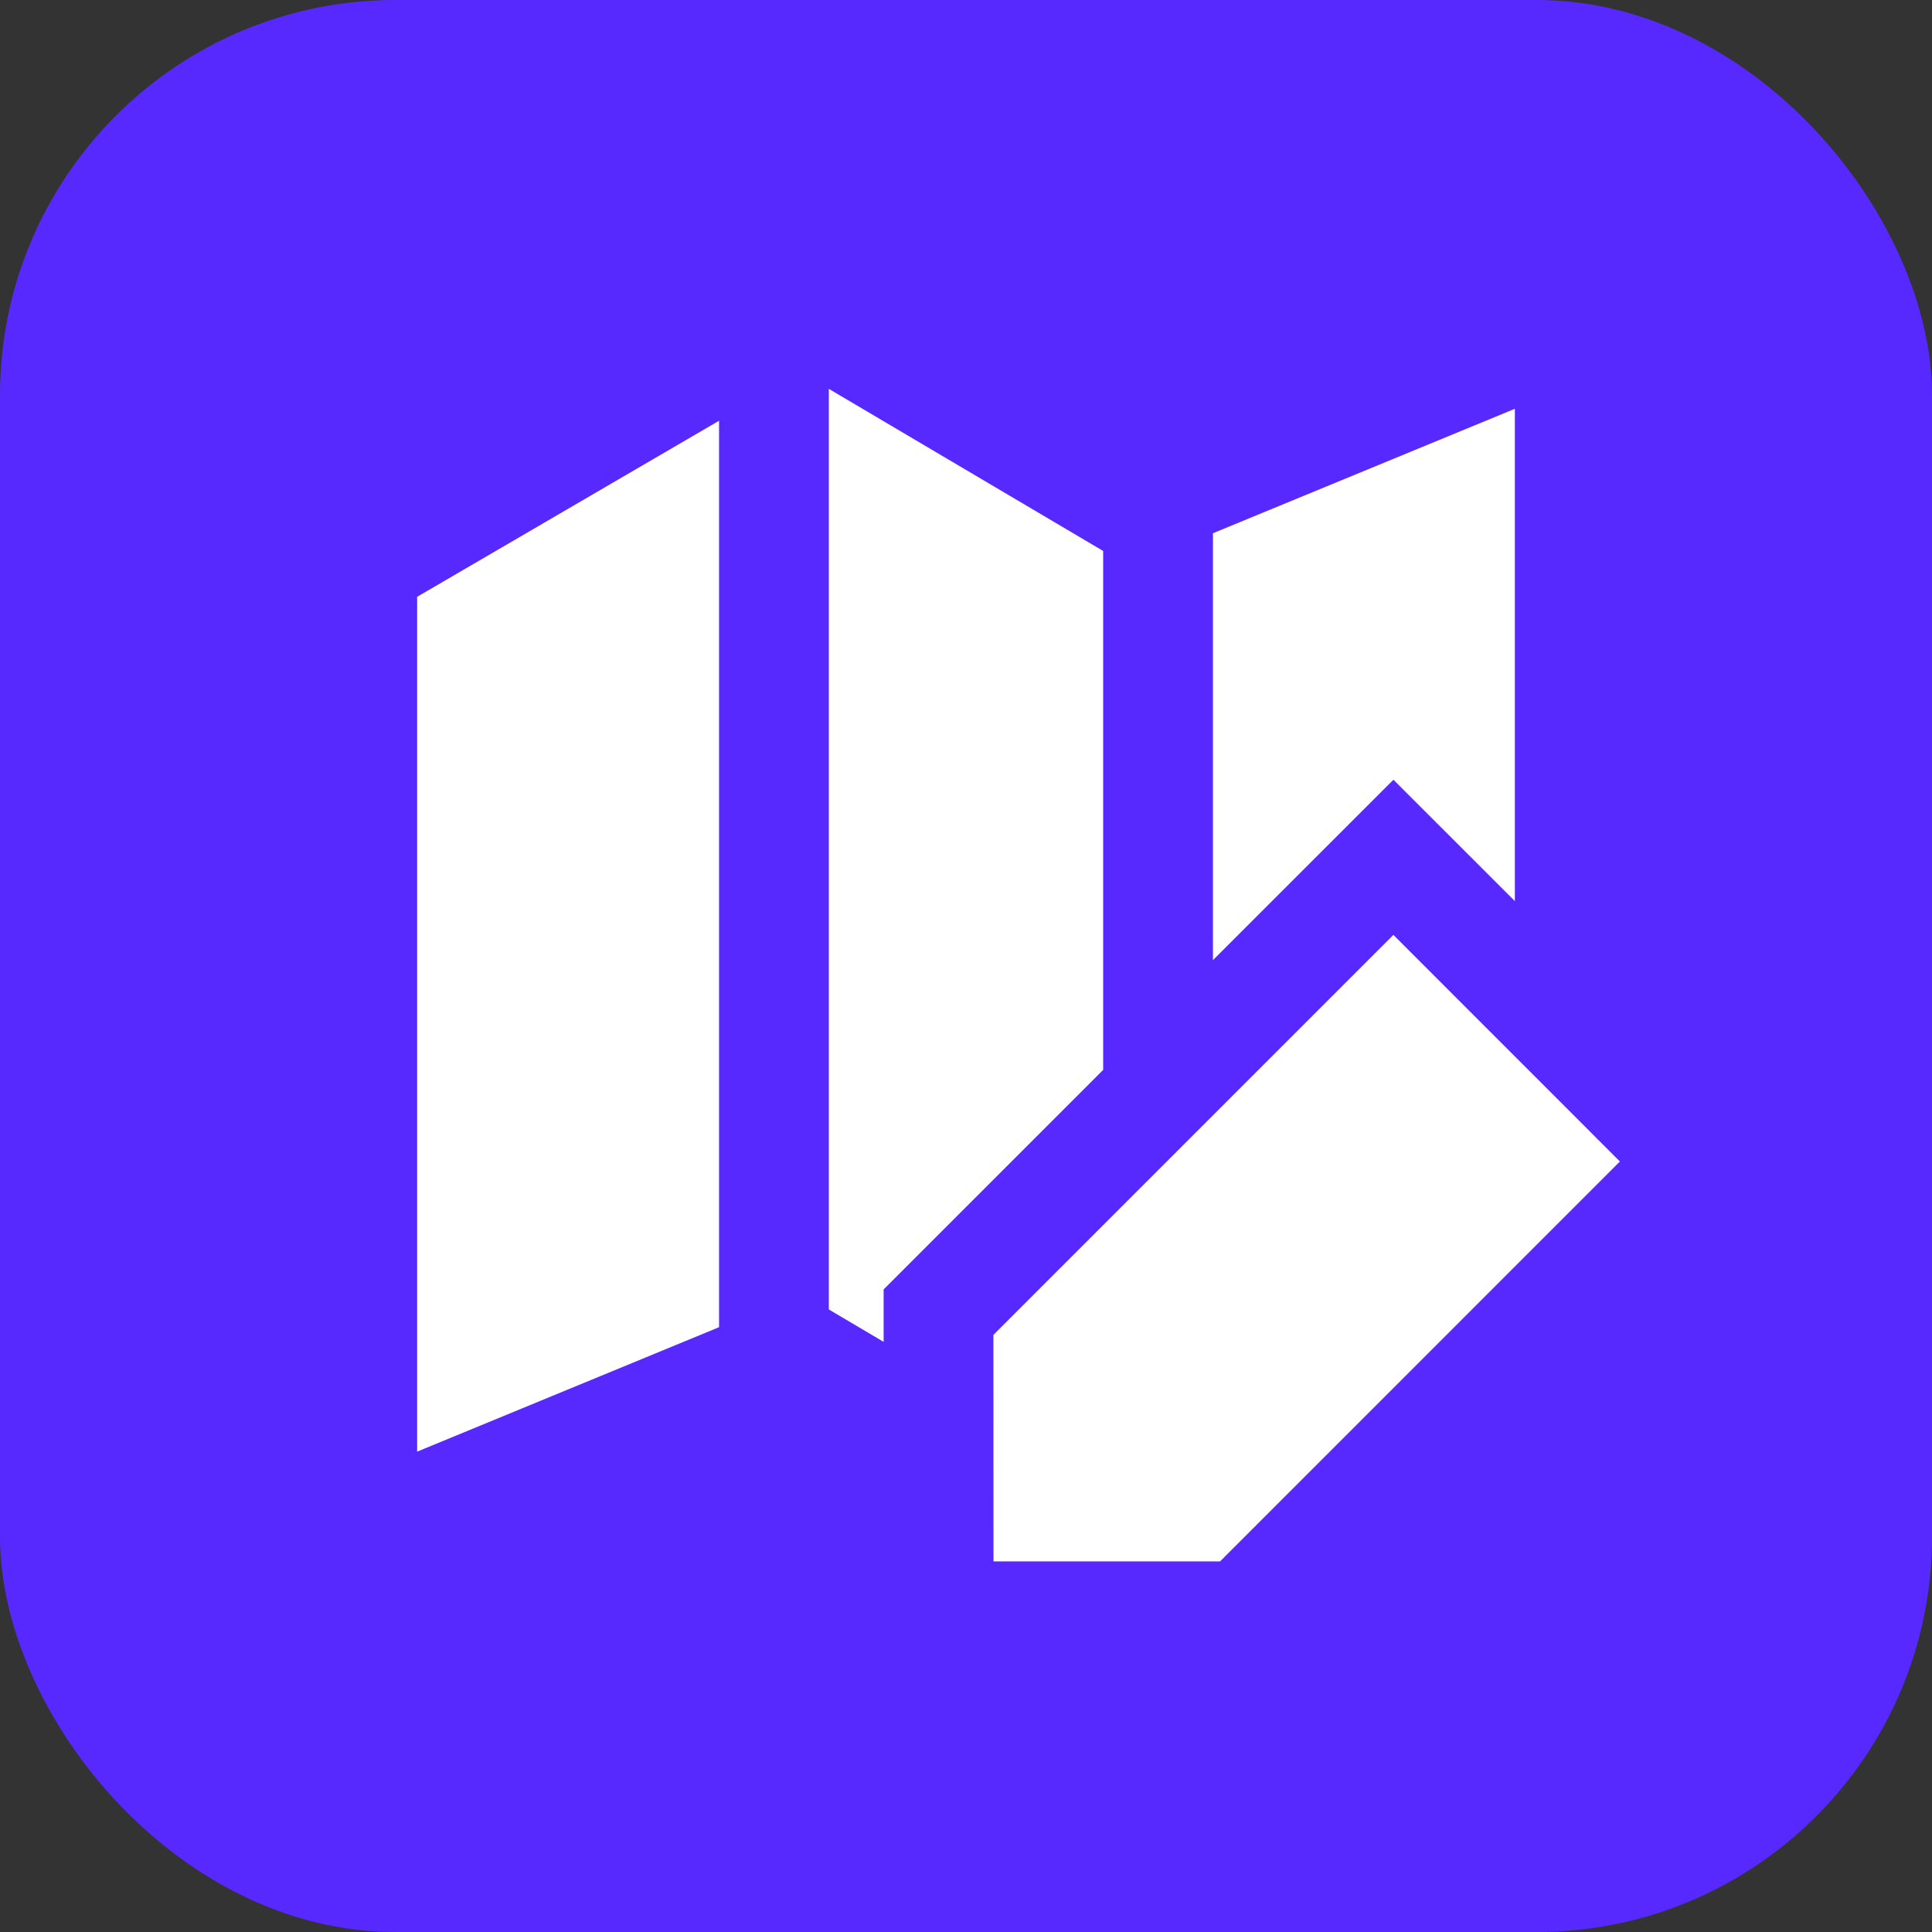
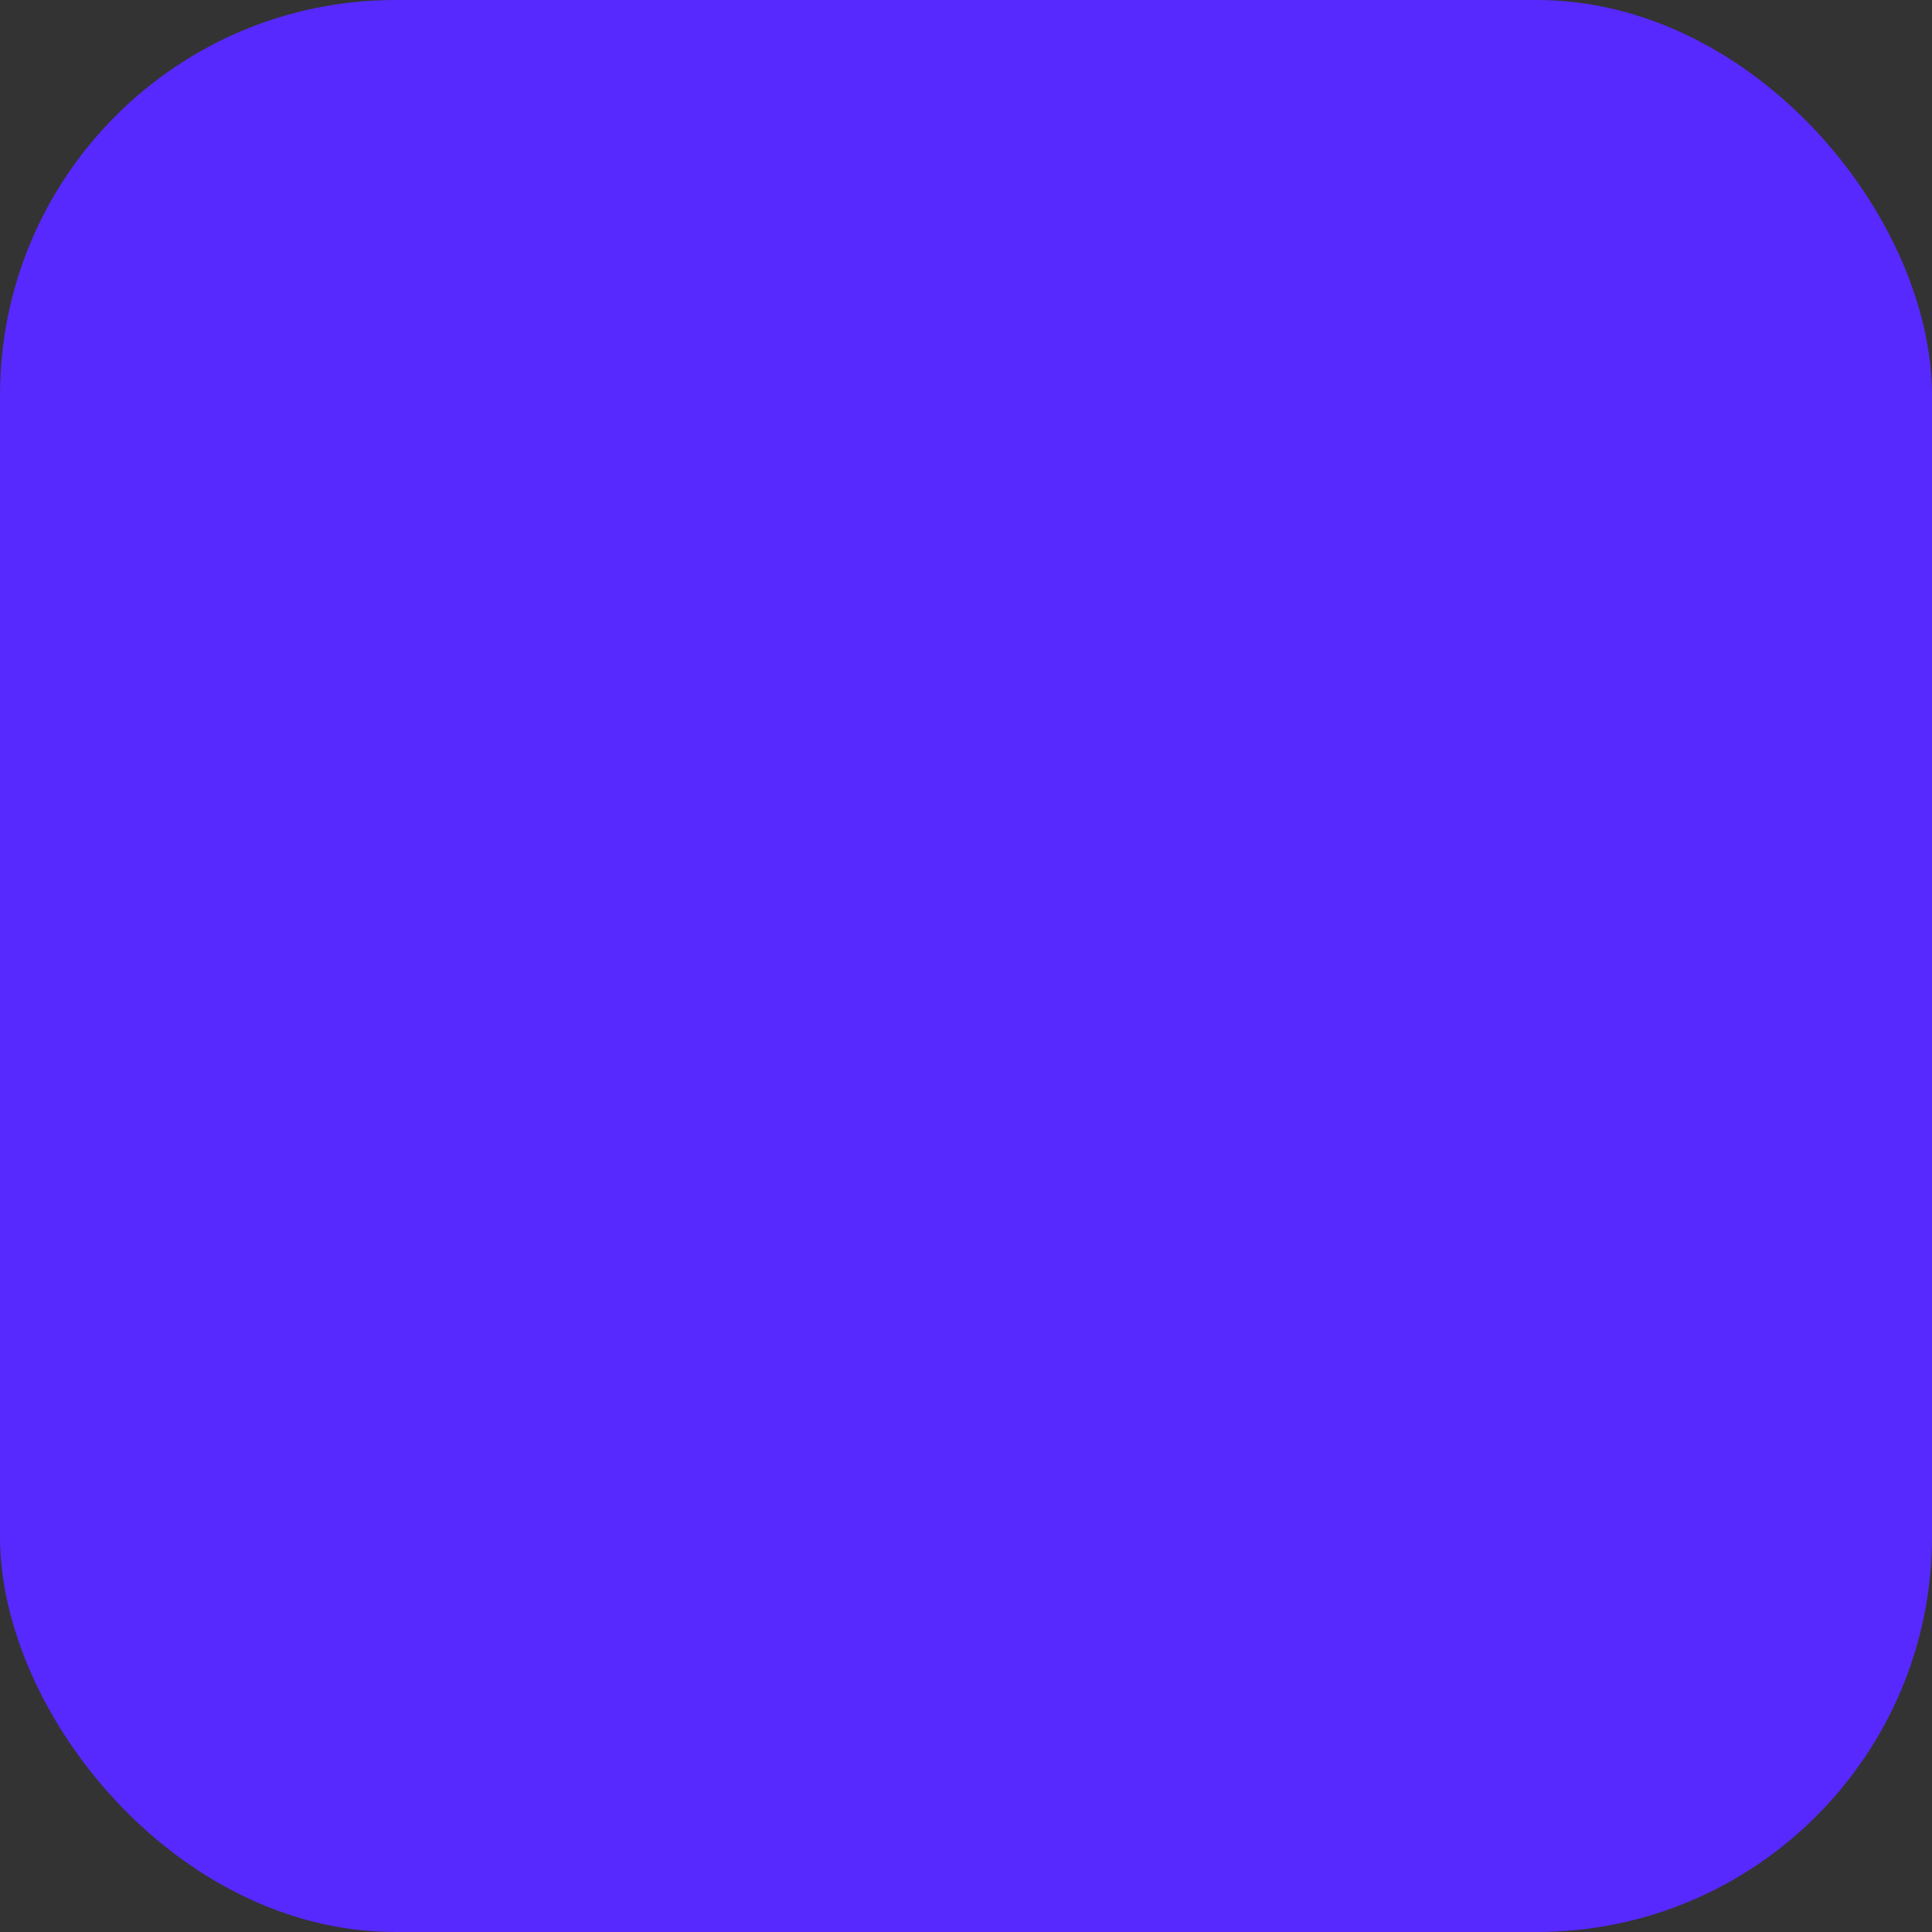
<svg xmlns="http://www.w3.org/2000/svg" width="22" height="22" viewBox="0 0 22 22" fill="none">
  <rect x="0" y="0" width="22" height="22" fill="#333333" stroke="none" />
  <rect width="22" height="22" rx="4.501" fill="#5729FE" />
  <g clip-path="url(#clip0_87_4184)">
-     <path d="M8.188 4.791L4.75 6.796V16.53L8.188 15.113V4.791ZM9.438 14.911L10.062 15.28V14.683L12.562 12.183V6.274L9.438 4.428V14.911ZM17.25 4.655V10.261L15.867 8.879L13.812 10.933V6.072L17.25 4.655ZM18.446 13.226L15.867 10.646L11.312 15.201L11.313 17.78H13.893L18.446 13.226Z" fill="white" />
+     <path d="M8.188 4.791L4.75 6.796V16.53L8.188 15.113V4.791ZM9.438 14.911L10.062 15.28V14.683L12.562 12.183V6.274L9.438 4.428V14.911ZM17.25 4.655V10.261L15.867 8.879L13.812 10.933V6.072L17.25 4.655ZL15.867 10.646L11.312 15.201L11.313 17.78H13.893L18.446 13.226Z" fill="white" />
  </g>
  <defs>
    <clipPath id="clip0_87_4184">
-       <rect width="15" height="15" fill="white" transform="translate(3.5 3.093)" />
-     </clipPath>
+       </clipPath>
  </defs>
</svg>